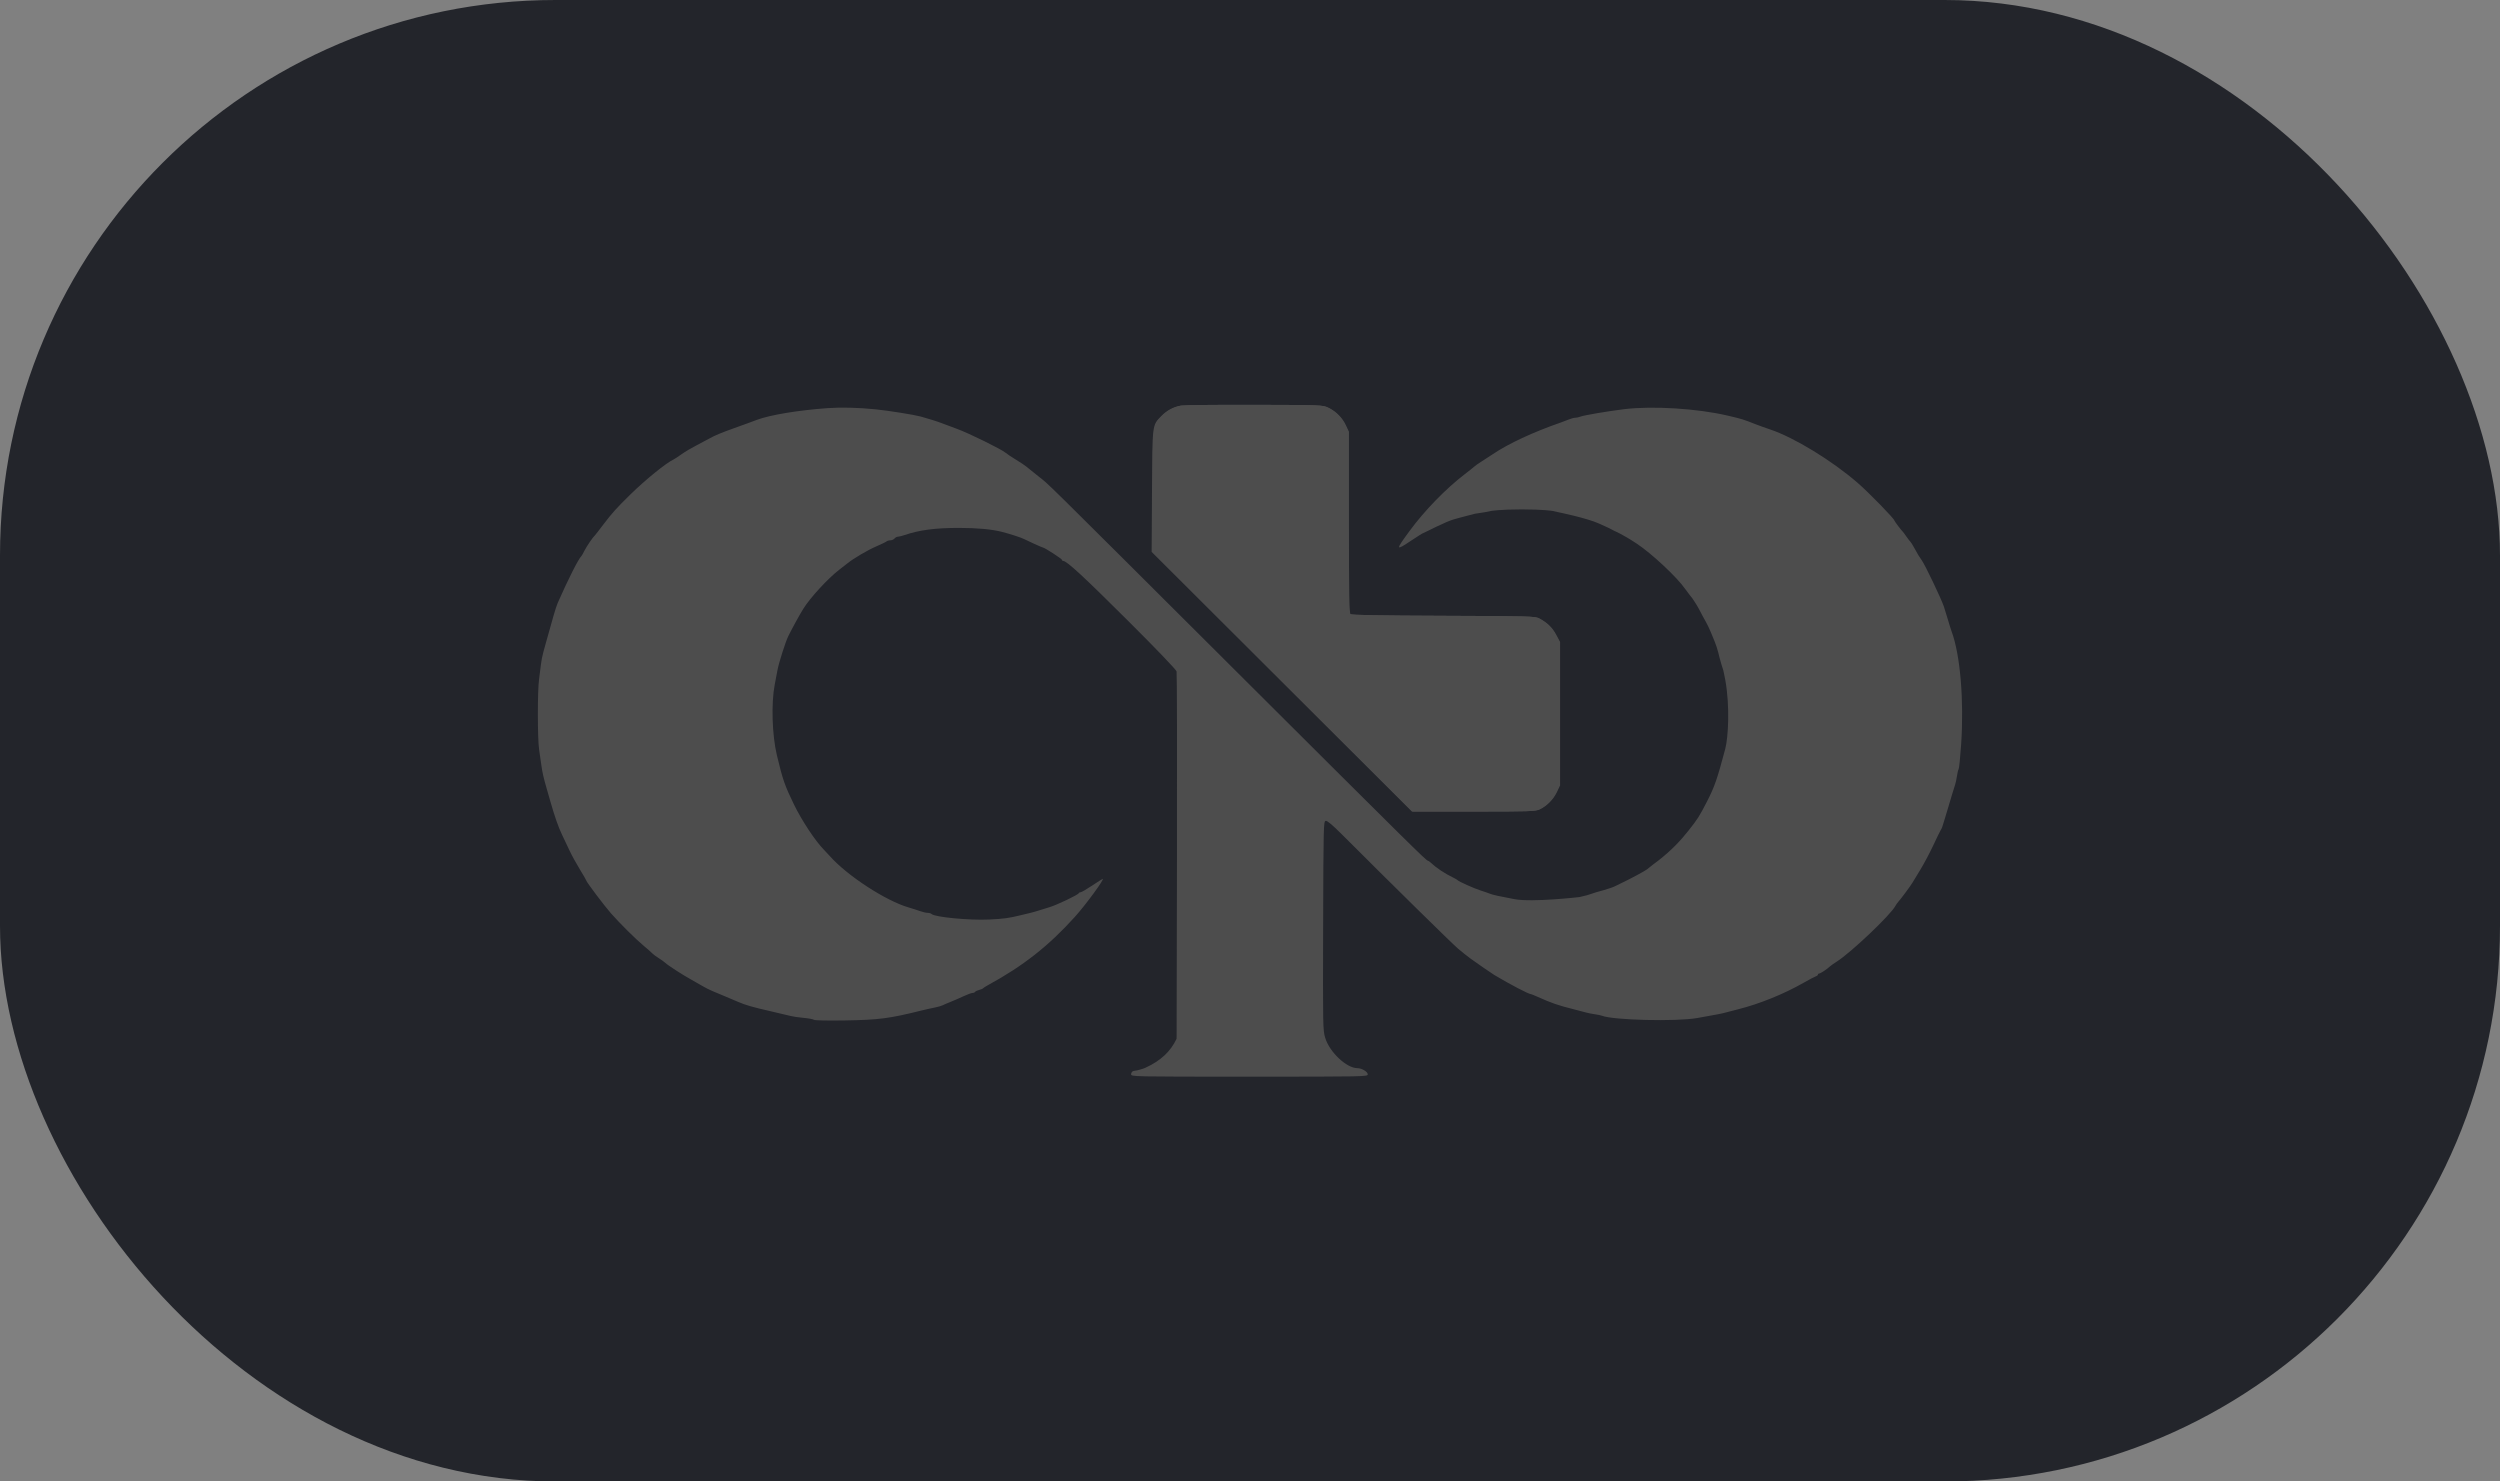
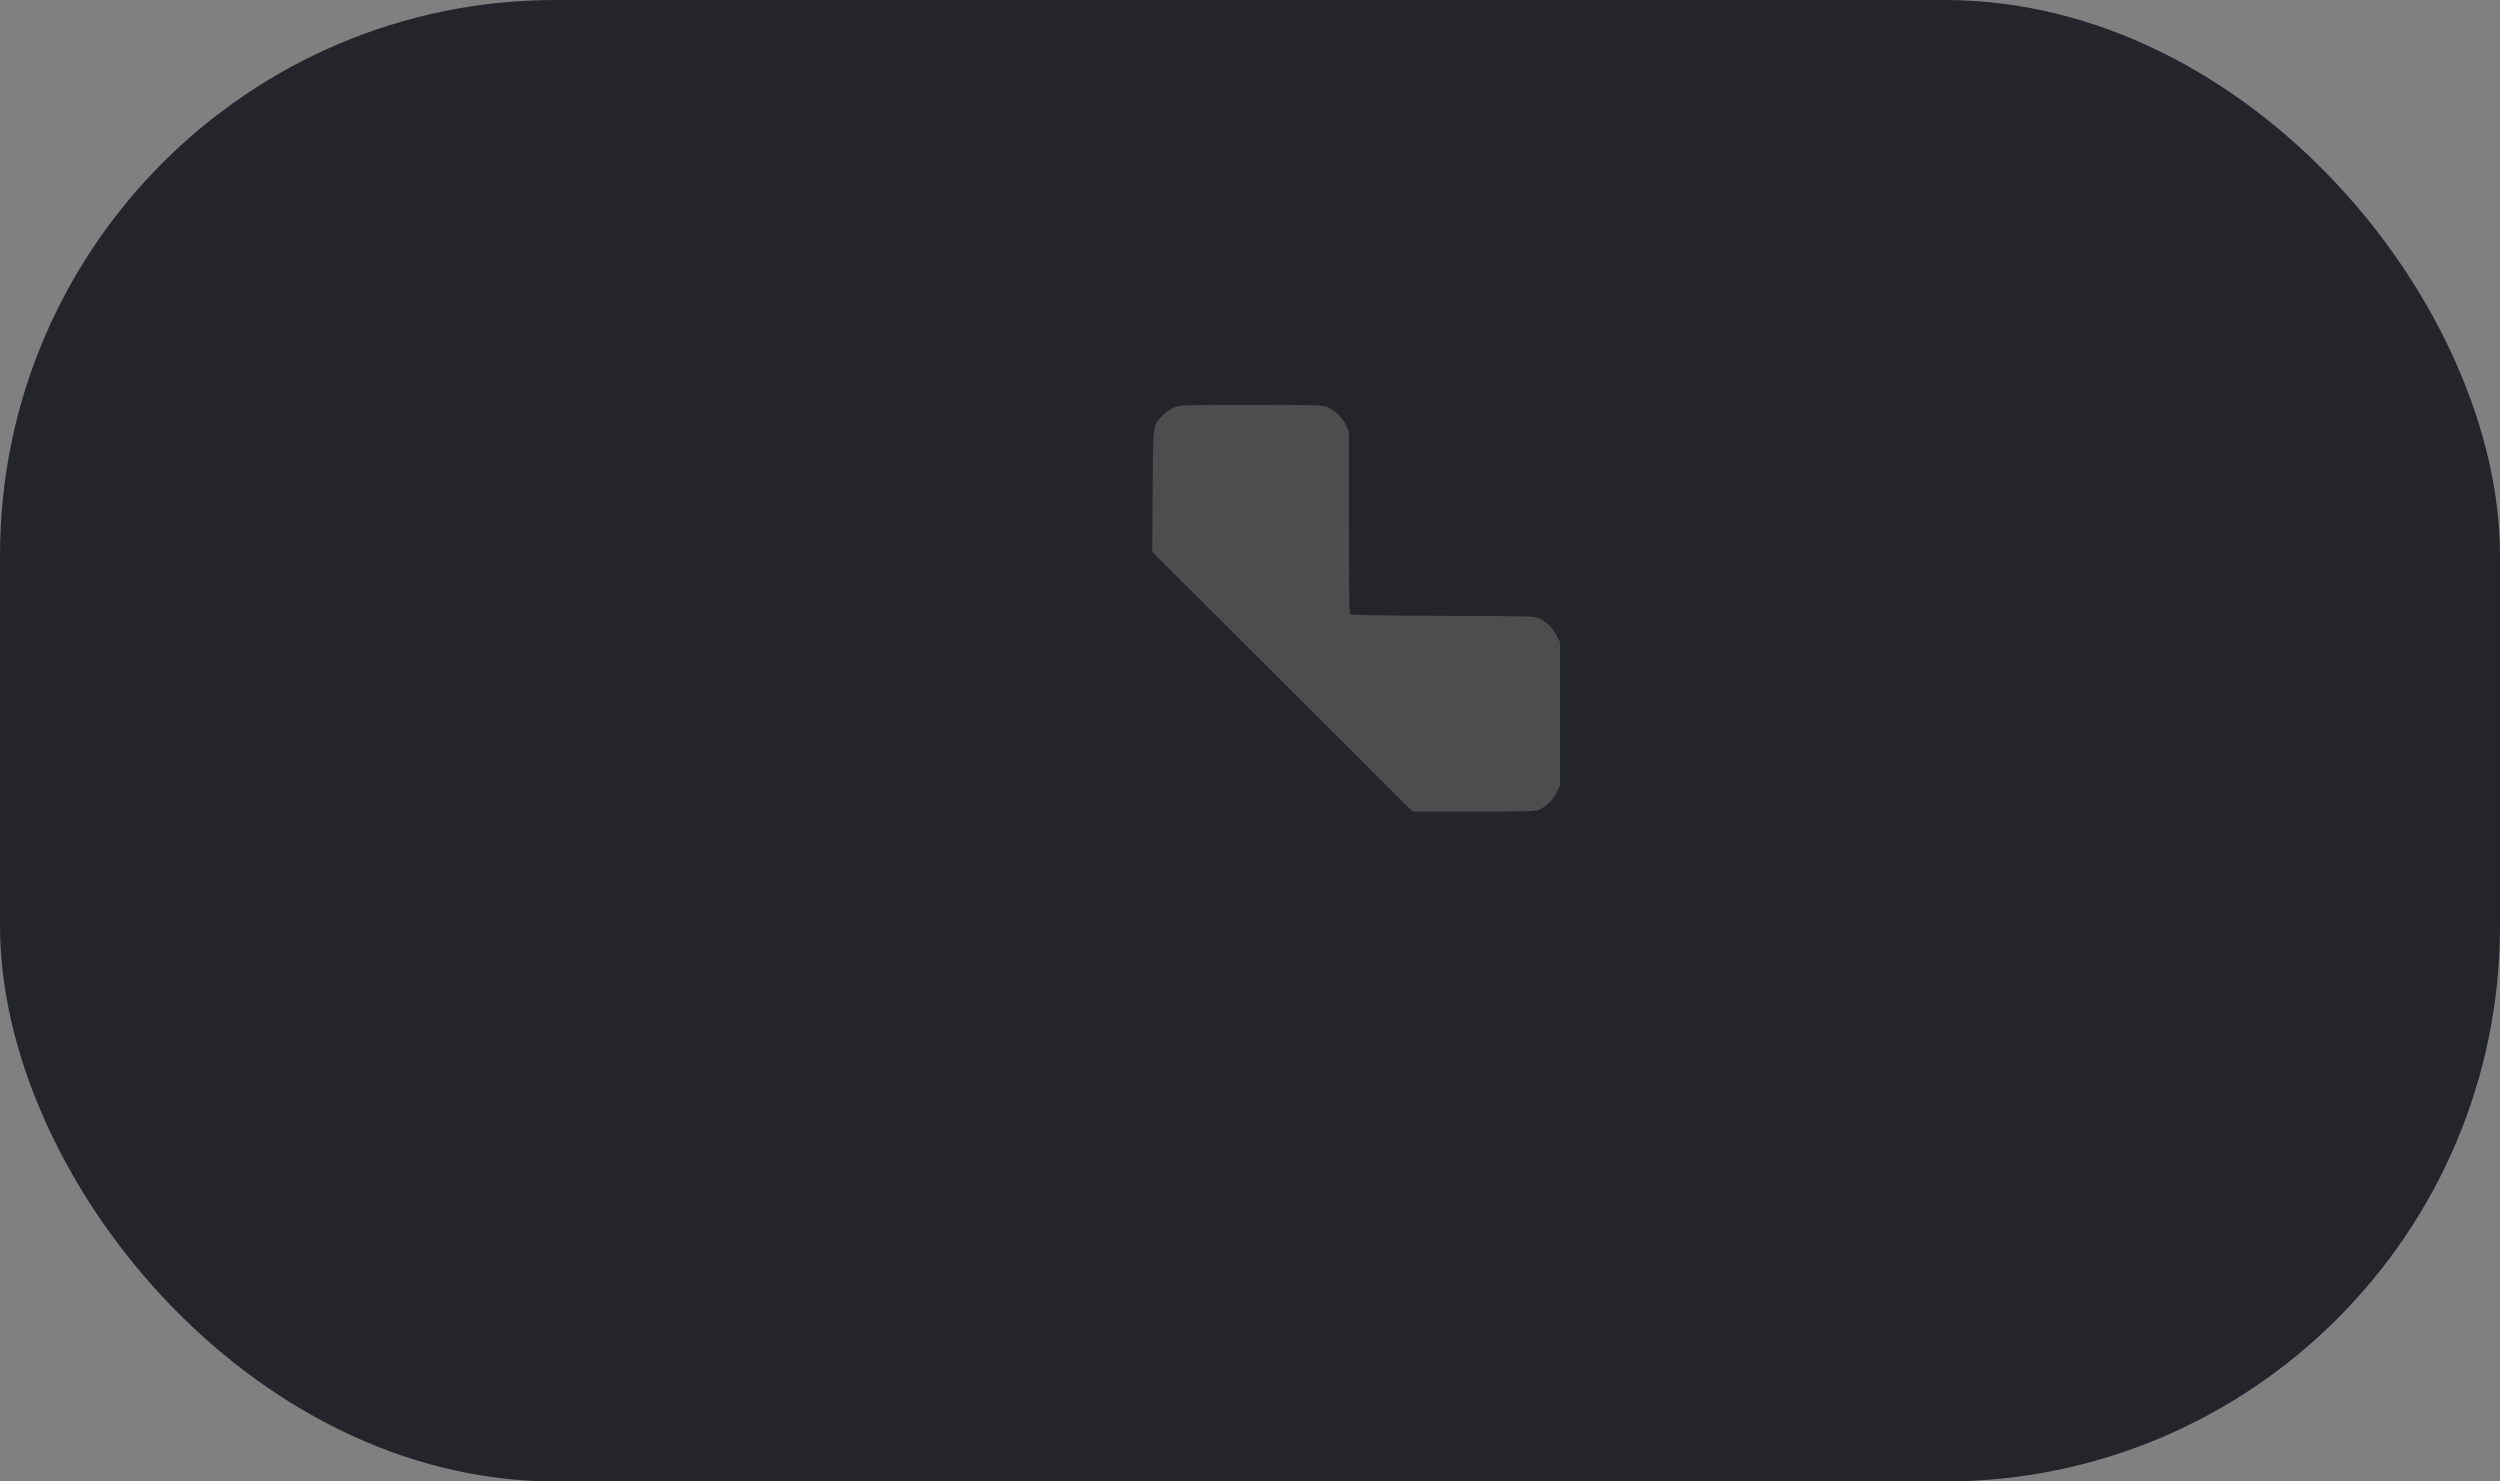
<svg xmlns="http://www.w3.org/2000/svg" width="216" height="128" viewBox="0 0 216 128" fill="none">
  <rect x="0" y="0" width="216" height="128" fill="#808080" stroke="none" />
  <rect width="216" height="128" rx="48" fill="#23252B" />
  <g opacity="0.2">
-     <path fill-rule="evenodd" clip-rule="evenodd" d="M102.019 35.045C101.376 35.158 100.799 35.468 100.329 35.955C99.544 36.769 99.567 36.578 99.533 42.438L99.502 47.679L110.746 58.898L121.991 70.116H127.29C132.143 70.116 132.622 70.1 132.984 69.93C133.595 69.643 134.164 69.068 134.464 68.434L134.738 67.856V61.662V55.468L134.406 54.845C134.075 54.223 133.646 53.807 132.955 53.434C132.607 53.246 132.2 53.235 124.68 53.207C119.158 53.187 116.73 53.143 116.633 53.063C116.522 52.971 116.495 51.464 116.494 45.125L116.493 37.301L116.24 36.756C115.933 36.097 115.384 35.542 114.728 35.227C114.244 34.996 114.206 34.994 108.37 34.978C105.141 34.969 102.283 34.999 102.019 35.045ZM71.519 35.262C68.948 35.448 66.548 35.846 65.386 36.278C65.155 36.363 64.801 36.495 64.599 36.571C64.397 36.647 63.879 36.834 63.446 36.987C62.372 37.368 61.714 37.642 61.317 37.874C61.133 37.981 60.629 38.249 60.196 38.469C59.764 38.69 59.174 39.039 58.886 39.246C58.597 39.453 58.291 39.654 58.204 39.694C57.567 39.988 55.79 41.427 54.482 42.707C53.274 43.889 52.88 44.327 52.125 45.325C51.756 45.813 51.426 46.236 51.393 46.265C51.228 46.406 50.684 47.203 50.499 47.575C50.385 47.806 50.264 48.018 50.232 48.047C49.99 48.263 49.098 50.027 48.191 52.083C48.115 52.256 47.952 52.752 47.829 53.184C47.52 54.268 47.295 55.066 47.195 55.438C47.148 55.611 47.037 56.012 46.948 56.329C46.858 56.647 46.762 57.142 46.734 57.43C46.706 57.719 46.635 58.285 46.576 58.688C46.435 59.652 46.438 63.833 46.58 64.769C46.641 65.173 46.729 65.786 46.776 66.132C46.86 66.747 46.969 67.223 47.246 68.176C47.322 68.436 47.464 68.931 47.562 69.277C47.919 70.533 48.255 71.492 48.554 72.108C48.723 72.454 49.013 73.067 49.2 73.471C49.387 73.874 49.791 74.613 50.097 75.112C50.404 75.611 50.656 76.047 50.656 76.081C50.656 76.191 52.225 78.274 52.785 78.909C53.589 79.818 54.92 81.136 55.635 81.732C55.981 82.02 56.312 82.312 56.369 82.381C56.427 82.449 56.667 82.627 56.903 82.775C57.139 82.924 57.398 83.11 57.48 83.189C57.696 83.4 58.999 84.242 59.724 84.639C60.07 84.829 60.518 85.085 60.72 85.208C60.922 85.331 61.3 85.52 61.559 85.629C61.818 85.738 62.243 85.915 62.502 86.024C63.272 86.345 63.482 86.434 63.813 86.578C64.396 86.833 65.065 87.025 66.539 87.361C67.346 87.544 68.148 87.734 68.321 87.782C68.494 87.831 68.99 87.903 69.422 87.942C69.855 87.982 70.262 88.058 70.328 88.112C70.397 88.167 71.526 88.19 73.002 88.166C75.933 88.117 76.838 88 79.591 87.314C79.966 87.221 80.492 87.103 80.759 87.052C81.027 87.001 81.334 86.913 81.441 86.857C81.548 86.801 81.848 86.672 82.108 86.571C82.367 86.469 82.866 86.252 83.217 86.088C83.567 85.924 83.93 85.79 84.023 85.79C84.116 85.79 84.218 85.748 84.25 85.697C84.281 85.645 84.437 85.571 84.596 85.531C84.754 85.491 84.908 85.427 84.938 85.388C84.967 85.35 85.156 85.228 85.358 85.118C88.394 83.464 90.6 81.732 92.869 79.217C93.802 78.184 95.451 75.935 95.275 75.935C95.248 75.935 94.838 76.194 94.365 76.511C93.891 76.828 93.444 77.088 93.371 77.088C93.298 77.088 93.223 77.126 93.203 77.173C93.142 77.322 91.306 78.197 90.652 78.389C90.306 78.491 89.882 78.621 89.709 78.68C89.536 78.738 89.229 78.825 89.027 78.873C88.825 78.921 88.448 79.012 88.189 79.076C87.157 79.328 86.721 79.387 85.463 79.447C83.764 79.528 80.76 79.242 80.492 78.973C80.435 78.917 80.281 78.87 80.149 78.87C80.018 78.87 79.732 78.806 79.515 78.727C79.298 78.648 78.837 78.5 78.491 78.399C76.509 77.82 73.178 75.644 71.687 73.955C71.566 73.818 71.345 73.582 71.197 73.431C70.444 72.665 69.28 70.908 68.602 69.514C67.803 67.874 67.626 67.361 67.12 65.241C66.708 63.509 66.624 60.769 66.934 59.16C67.028 58.67 67.136 58.104 67.173 57.902C67.29 57.266 67.865 55.458 68.106 54.967C68.426 54.316 69.086 53.112 69.4 52.608C69.999 51.643 71.519 49.99 72.515 49.22C72.861 48.953 73.191 48.696 73.249 48.649C73.743 48.25 74.974 47.526 75.66 47.231C76.121 47.032 76.543 46.828 76.598 46.777C76.653 46.726 76.801 46.684 76.926 46.684C77.052 46.684 77.213 46.613 77.285 46.527C77.357 46.44 77.491 46.37 77.583 46.37C77.675 46.37 77.94 46.304 78.173 46.224C79.421 45.794 80.823 45.61 82.842 45.611C84.433 45.612 85.68 45.726 86.563 45.952C87.26 46.129 88.255 46.452 88.479 46.574C88.754 46.722 90.07 47.313 90.125 47.313C90.254 47.313 91.753 48.285 91.753 48.369C91.753 48.423 91.804 48.466 91.866 48.466C92.168 48.466 93.624 49.811 97.433 53.606C99.894 56.058 101.618 57.856 101.656 58.01C101.692 58.152 101.707 65.299 101.691 73.89L101.66 89.511L101.654 89.755C101.141 90.839 100.309 91.642 98.928 92.272C98.75 92.353 98.247 92.481 98.247 92.481C98.247 92.481 98.013 92.51 97.912 92.541C97.811 92.572 97.729 92.694 97.729 92.811C97.729 93.023 97.746 93.024 107.951 93.024C117.973 93.024 118.173 93.02 118.173 92.822C118.173 92.597 117.655 92.29 117.277 92.29C116.343 92.29 114.87 90.902 114.498 89.671C114.298 89.01 114.292 88.688 114.319 79.972C114.345 71.311 114.354 70.956 114.539 70.92C114.672 70.895 115.119 71.27 115.974 72.125C120.242 76.394 125.449 81.516 125.975 81.963C126.315 82.251 126.809 82.644 127.074 82.836C127.611 83.225 128.914 84.124 129.108 84.239C130.546 85.094 132.08 85.894 132.281 85.894C132.313 85.894 132.584 86.005 132.883 86.14C134.039 86.662 134.664 86.877 135.996 87.207C136.371 87.3 136.819 87.418 136.992 87.47C137.165 87.521 137.519 87.593 137.778 87.629C138.038 87.665 138.321 87.723 138.407 87.758C139.366 88.145 144.833 88.279 146.637 87.958C148.467 87.634 148.737 87.581 149.101 87.48C149.303 87.425 149.775 87.302 150.149 87.208C152.015 86.742 154.129 85.885 155.863 84.894C156.324 84.63 156.784 84.388 156.885 84.356C156.986 84.324 157.069 84.256 157.069 84.205C157.069 84.154 157.118 84.112 157.178 84.112C157.289 84.112 157.834 83.753 158.105 83.5C158.188 83.423 158.448 83.238 158.684 83.09C159.903 82.322 163.34 79.062 163.76 78.275C163.827 78.15 163.943 77.985 164.017 77.909C164.188 77.733 165.048 76.576 165.214 76.3C165.282 76.185 165.597 75.667 165.914 75.148C166.23 74.629 166.732 73.686 167.028 73.052C167.324 72.417 167.61 71.828 167.665 71.741C167.79 71.543 167.803 71.506 168.028 70.745C168.131 70.399 168.273 69.927 168.344 69.697C168.416 69.466 168.556 68.994 168.656 68.648C168.756 68.302 168.875 67.919 168.921 67.797C168.966 67.675 169.037 67.344 169.078 67.063C169.119 66.782 169.186 66.504 169.228 66.447C169.27 66.389 169.366 65.439 169.441 64.335C169.7 60.531 169.368 56.579 168.621 54.565C168.564 54.411 168.413 53.931 168.287 53.499C168.16 53.066 168.008 52.571 167.948 52.398C167.698 51.676 166.334 48.822 166.045 48.416C165.798 48.069 165.724 47.946 165.366 47.293C165.23 47.044 165.086 46.818 165.046 46.789C165.007 46.76 164.861 46.571 164.722 46.37C164.584 46.168 164.443 45.979 164.41 45.95C164.293 45.849 163.674 45.028 163.674 44.975C163.674 44.823 161.46 42.551 160.501 41.72C158.277 39.792 155.021 37.804 152.946 37.107C152.516 36.963 151.935 36.754 151.655 36.643C150.617 36.233 150.506 36.198 149.258 35.906C146.643 35.293 142.78 35.054 140.331 35.353C138.909 35.528 136.832 35.881 136.541 35.998C136.409 36.051 136.21 36.095 136.099 36.095C135.989 36.095 135.743 36.16 135.554 36.239C135.364 36.318 135.044 36.44 134.843 36.509C132.464 37.334 130.333 38.326 128.977 39.241C128.657 39.456 128.202 39.753 127.966 39.899C127.73 40.046 127.47 40.229 127.388 40.306C127.306 40.383 126.933 40.68 126.559 40.967C124.913 42.227 123.073 44.121 121.77 45.898C120.545 47.568 120.559 47.624 121.964 46.684C122.481 46.338 122.935 46.055 122.972 46.055C123.01 46.055 123.598 45.747 124.09 45.513C125.597 44.794 125.636 44.875 126.665 44.586C126.963 44.502 127.432 44.387 127.432 44.387L128.284 44.255L128.851 44.142C128.851 44.142 129.623 44.011 131.488 44.011C133.352 44.011 134.124 44.142 134.124 44.142L134.723 44.273C134.723 44.273 137.113 44.761 138.162 45.237C138.517 45.399 138.768 45.513 138.768 45.513L139.036 45.636L139.502 45.88C139.502 45.88 140.159 46.139 141.417 46.971C142.708 47.826 144.892 49.867 145.591 50.874C145.81 51.189 146.212 51.687 146.212 51.687C146.212 51.687 146.599 52.246 146.798 52.635C146.998 53.023 147.258 53.507 147.377 53.708C147.496 53.91 147.699 54.335 147.828 54.652C147.958 54.969 148.103 55.323 148.152 55.438C148.393 56.011 148.577 56.857 148.577 56.857L148.735 57.416L148.891 57.906C148.891 57.906 149.007 58.424 149.067 58.758C149.478 61.049 149.319 63.741 149.059 64.717C148.368 67.312 148.142 67.965 147.501 69.218C146.819 70.549 146.698 70.739 145.863 71.793C145.168 72.671 144.393 73.486 143.269 74.362C143.09 74.502 142.804 74.711 142.804 74.711C142.804 74.711 142.381 75.049 142.305 75.111C142.14 75.245 140.854 75.938 140.189 76.251C139.93 76.374 139.638 76.516 139.541 76.568C139.193 76.753 137.919 77.088 137.919 77.088L137.627 77.184L137.122 77.347L136.468 77.507C136.468 77.507 132.406 77.976 130.859 77.689C129.567 77.449 128.947 77.311 128.709 77.21C128.594 77.161 128.24 77.038 127.923 76.938C127.353 76.757 126.033 76.165 125.931 76.045C125.902 76.011 125.761 75.926 125.617 75.856C124.814 75.468 124.098 74.992 123.569 74.493C123.493 74.421 123.4 74.362 123.364 74.362C123.227 74.362 121.931 73.082 106.906 58.101C89.23 40.477 90.762 41.987 89.696 41.137C89.242 40.774 88.776 40.399 88.66 40.302C88.545 40.205 88.144 39.94 87.769 39.712C87.394 39.484 86.993 39.216 86.878 39.116C86.534 38.818 83.699 37.423 82.684 37.054C82.165 36.865 81.576 36.645 81.374 36.565C81.028 36.428 80.242 36.18 79.539 35.986C78.996 35.836 76.753 35.478 75.66 35.367C74.176 35.216 72.676 35.179 71.519 35.262Z" fill="#F7EDD7" />
    <path fill-rule="evenodd" clip-rule="evenodd" d="M102.073 35.045C101.43 35.158 100.853 35.468 100.383 35.955C99.598 36.769 99.621 36.578 99.587 42.438L99.556 47.679L110.8 58.898L122.045 70.116H127.344C132.197 70.116 132.676 70.1 133.038 69.93C133.649 69.643 134.218 69.068 134.518 68.434L134.792 67.856V61.662V55.468L134.46 54.845C134.129 54.223 133.7 53.807 133.009 53.434C132.661 53.246 132.254 53.235 124.734 53.207C119.212 53.187 116.784 53.143 116.687 53.063C116.576 52.971 116.549 51.464 116.548 45.125L116.547 37.301L116.294 36.756C115.987 36.097 115.437 35.542 114.781 35.227C114.298 34.996 114.259 34.994 108.424 34.978C105.195 34.969 102.337 34.999 102.073 35.045Z" fill="#F7EDD7" />
  </g>
</svg>